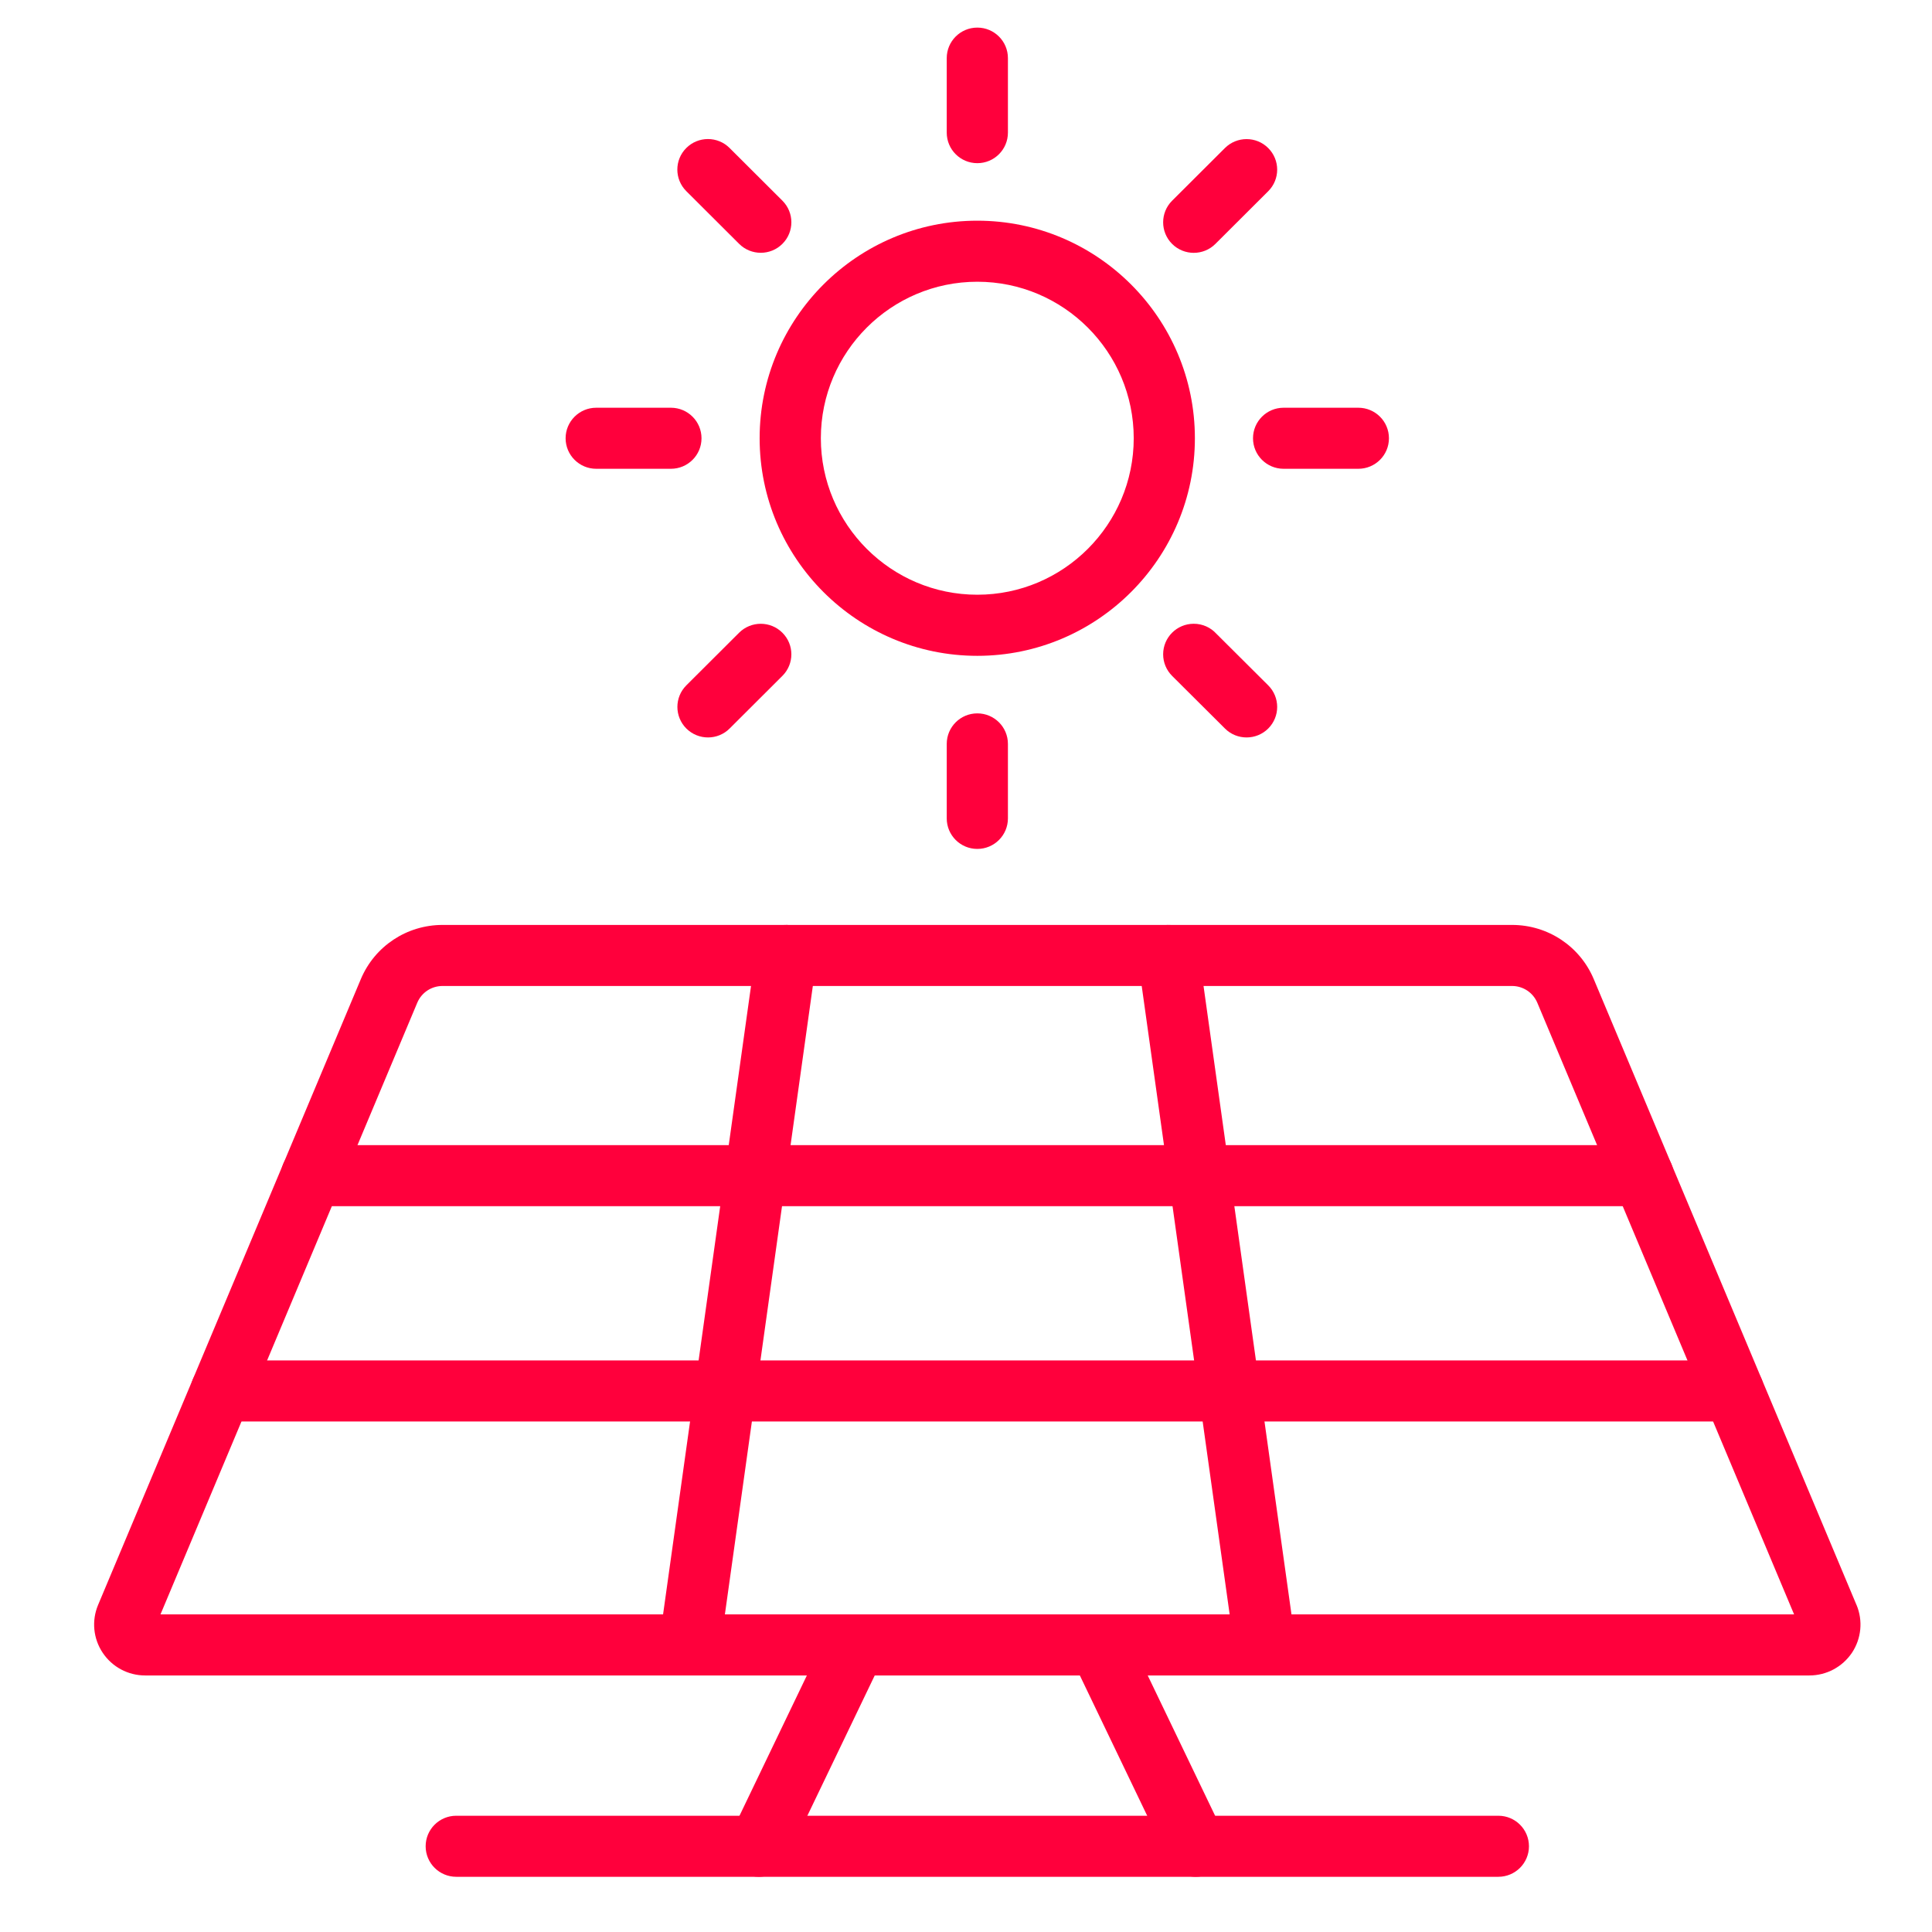
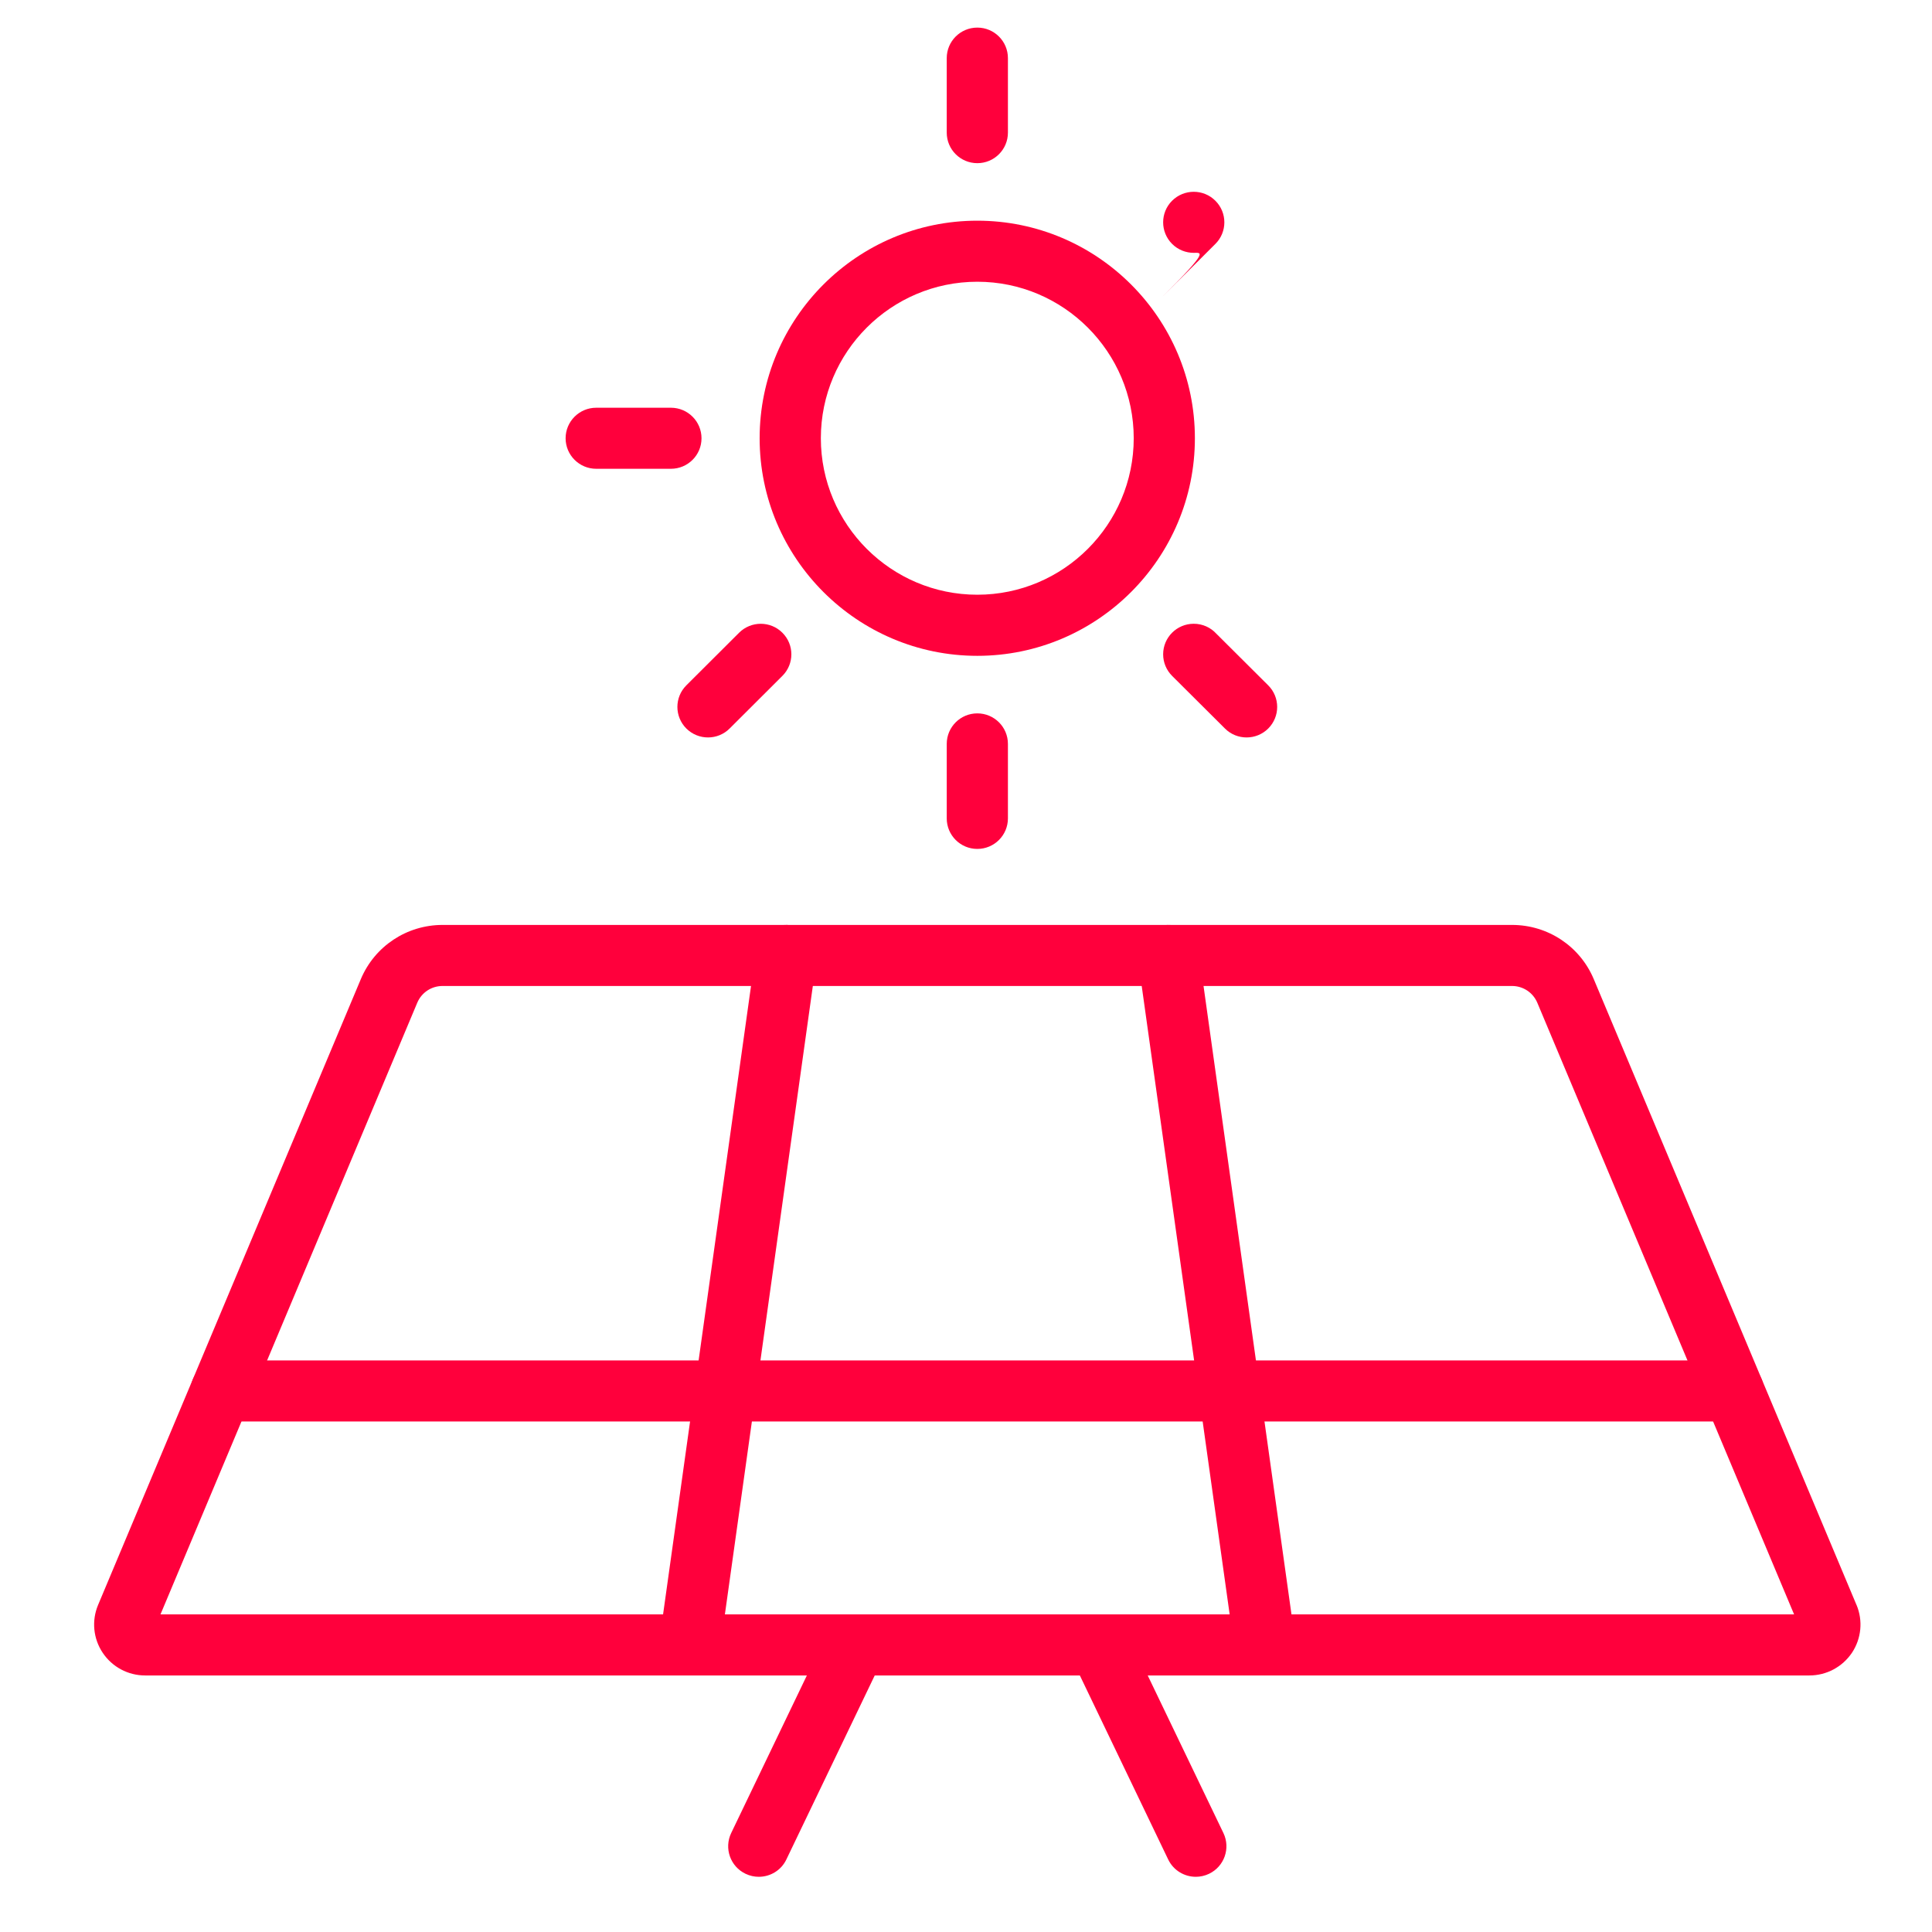
<svg xmlns="http://www.w3.org/2000/svg" version="1.1" x="0px" y="0px" width="70px" height="70px" viewBox="-3.41 -1 70 70" enable-background="new -3.41 -1 70 70" xml:space="preserve">
  <defs>
</defs>
  <path fill="#FF003C" d="M32,22.762c-4.349,0-7.887-3.536-7.887-7.883S27.651,6.996,32,6.996c4.346,0,7.883,3.536,7.883,7.883  S36.346,22.762,32,22.762z M32,9.208c-3.126,0-5.669,2.543-5.669,5.67c0,3.126,2.543,5.67,5.669,5.67  c3.124,0,5.667-2.543,5.667-5.67C37.667,11.752,35.124,9.208,32,9.208z" />
  <path fill="#FF003C" d="M32,4.912c-0.612,0-1.108-0.496-1.108-1.106V1.106C30.892,0.495,31.388,0,32,0  c0.613,0,1.109,0.495,1.109,1.106v2.699C33.109,4.417,32.613,4.912,32,4.912z" />
-   <path fill="#FF003C" d="M24.154,8.159c-0.284,0-0.568-0.108-0.784-0.324l-1.914-1.909c-0.433-0.432-0.433-1.132,0-1.564  c0.433-0.432,1.136-0.432,1.568,0l1.914,1.909c0.433,0.432,0.433,1.133,0,1.564C24.722,8.051,24.438,8.159,24.154,8.159z" />
  <path fill="#FF003C" d="M20.898,15.985h-2.706c-0.612,0-1.109-0.495-1.109-1.106c0-0.61,0.497-1.106,1.109-1.106h2.706  c0.613,0,1.109,0.496,1.109,1.106C22.008,15.49,21.512,15.985,20.898,15.985z" />
  <path fill="#FF003C" d="M22.242,25.719c-0.283,0-0.567-0.108-0.784-0.323c-0.433-0.433-0.433-1.133,0-1.565l1.911-1.906  c0.434-0.432,1.136-0.432,1.568,0c0.434,0.432,0.434,1.132,0,1.564l-1.911,1.906C22.811,25.611,22.526,25.719,22.242,25.719z" />
  <path fill="#FF003C" d="M32,29.758c-0.612,0-1.108-0.495-1.108-1.106v-2.699c0-0.611,0.496-1.106,1.108-1.106  c0.613,0,1.109,0.495,1.109,1.106v2.699C33.109,29.263,32.613,29.758,32,29.758z" />
  <path fill="#FF003C" d="M41.756,25.719c-0.283,0-0.568-0.107-0.783-0.323l-1.914-1.906c-0.209-0.208-0.326-0.489-0.326-0.783  c0-0.611,0.496-1.107,1.109-1.107c0.324,0,0.617,0.139,0.818,0.36l1.879,1.871c0.434,0.432,0.434,1.132,0.002,1.564  C42.325,25.611,42.04,25.719,41.756,25.719z" />
-   <path fill="#FF003C" d="M45.805,15.985h-2.707c-0.613,0-1.109-0.495-1.109-1.106c0-0.61,0.496-1.106,1.109-1.106h2.707  c0.613,0,1.109,0.496,1.109,1.106C46.915,15.49,46.418,15.985,45.805,15.985z" />
-   <path fill="#FF003C" d="M39.842,8.161c-0.283,0-0.568-0.108-0.785-0.324c-0.432-0.433-0.432-1.133,0-1.564l1.914-1.909  c0.434-0.432,1.137-0.432,1.568,0c0.434,0.432,0.434,1.133,0,1.565l-1.914,1.909C40.411,8.053,40.125,8.161,39.842,8.161z" />
+   <path fill="#FF003C" d="M39.842,8.161c-0.283,0-0.568-0.108-0.785-0.324c-0.432-0.433-0.432-1.133,0-1.564c0.434-0.432,1.137-0.432,1.568,0c0.434,0.432,0.434,1.133,0,1.565l-1.914,1.909C40.411,8.053,40.125,8.161,39.842,8.161z" />
  <path fill="#FF003C" d="M62.147,59.705H1.849c-0.62,0-1.195-0.308-1.538-0.822c-0.344-0.515-0.406-1.163-0.167-1.733l9.519-22.673  c0.501-1.193,1.664-1.965,2.962-1.965h38.75c1.297,0,2.461,0.772,2.961,1.966l9.518,22.671l0.002,0.001  c0.238,0.57,0.176,1.218-0.166,1.733C63.342,59.398,62.768,59.705,62.147,59.705z M61.807,58.002L61.807,58.002L61.807,58.002z   M2.405,57.492h59.188l-9.303-22.16c-0.156-0.37-0.516-0.608-0.916-0.608h-38.75c-0.401,0-0.761,0.238-0.916,0.608L2.405,57.492z" />
-   <path fill="#FF003C" d="M56.124,42.703H7.875c-0.612,0-1.109-0.495-1.109-1.106s0.497-1.106,1.109-1.106h48.249  c0.611,0,1.109,0.495,1.109,1.106S56.735,42.703,56.124,42.703z" />
  <path fill="#FF003C" d="M59.397,50.503H4.602c-0.612,0-1.108-0.495-1.108-1.106c0-0.61,0.496-1.105,1.108-1.105h54.795  c0.611,0,1.107,0.495,1.107,1.105C60.504,50.008,60.008,50.503,59.397,50.503z" />
  <path fill="#FF003C" d="M21.581,59.705c-0.052,0-0.104-0.004-0.155-0.011c-0.606-0.085-1.03-0.644-0.945-1.249l3.496-24.98  c0.085-0.605,0.645-1.027,1.252-0.942c0.606,0.084,1.03,0.643,0.945,1.248l-3.496,24.981C22.601,59.305,22.125,59.705,21.581,59.705  z" />
  <path fill="#FF003C" d="M42.417,59.705c-0.545,0-1.02-0.4-1.098-0.953l-3.496-24.981c-0.084-0.605,0.34-1.164,0.945-1.248  c0.607-0.084,1.168,0.337,1.252,0.942l3.496,24.98c0.084,0.605-0.338,1.164-0.945,1.249C42.52,59.701,42.467,59.705,42.417,59.705z" />
-   <path fill="#FF003C" d="M50.877,67H13.121c-0.613,0-1.109-0.496-1.109-1.106c0-0.611,0.496-1.106,1.109-1.106h37.757  c0.613,0,1.109,0.495,1.109,1.106C51.987,66.504,51.491,67,50.877,67z" />
  <path fill="#FF003C" d="M24.082,67c-0.16,0-0.324-0.035-0.479-0.109c-0.553-0.264-0.785-0.924-0.521-1.476l3.503-7.294  c0.265-0.552,0.927-0.783,1.479-0.52s0.786,0.924,0.521,1.475l-3.503,7.295C24.893,66.769,24.496,67,24.082,67z" />
  <path fill="#FF003C" d="M39.917,67c-0.414,0-0.811-0.231-1.002-0.629l-3.502-7.295c-0.266-0.551-0.031-1.211,0.521-1.475  c0.551-0.264,1.215-0.032,1.479,0.52l3.504,7.294c0.264,0.552,0.031,1.212-0.521,1.476C40.241,66.965,40.077,67,39.917,67z" />
</svg>